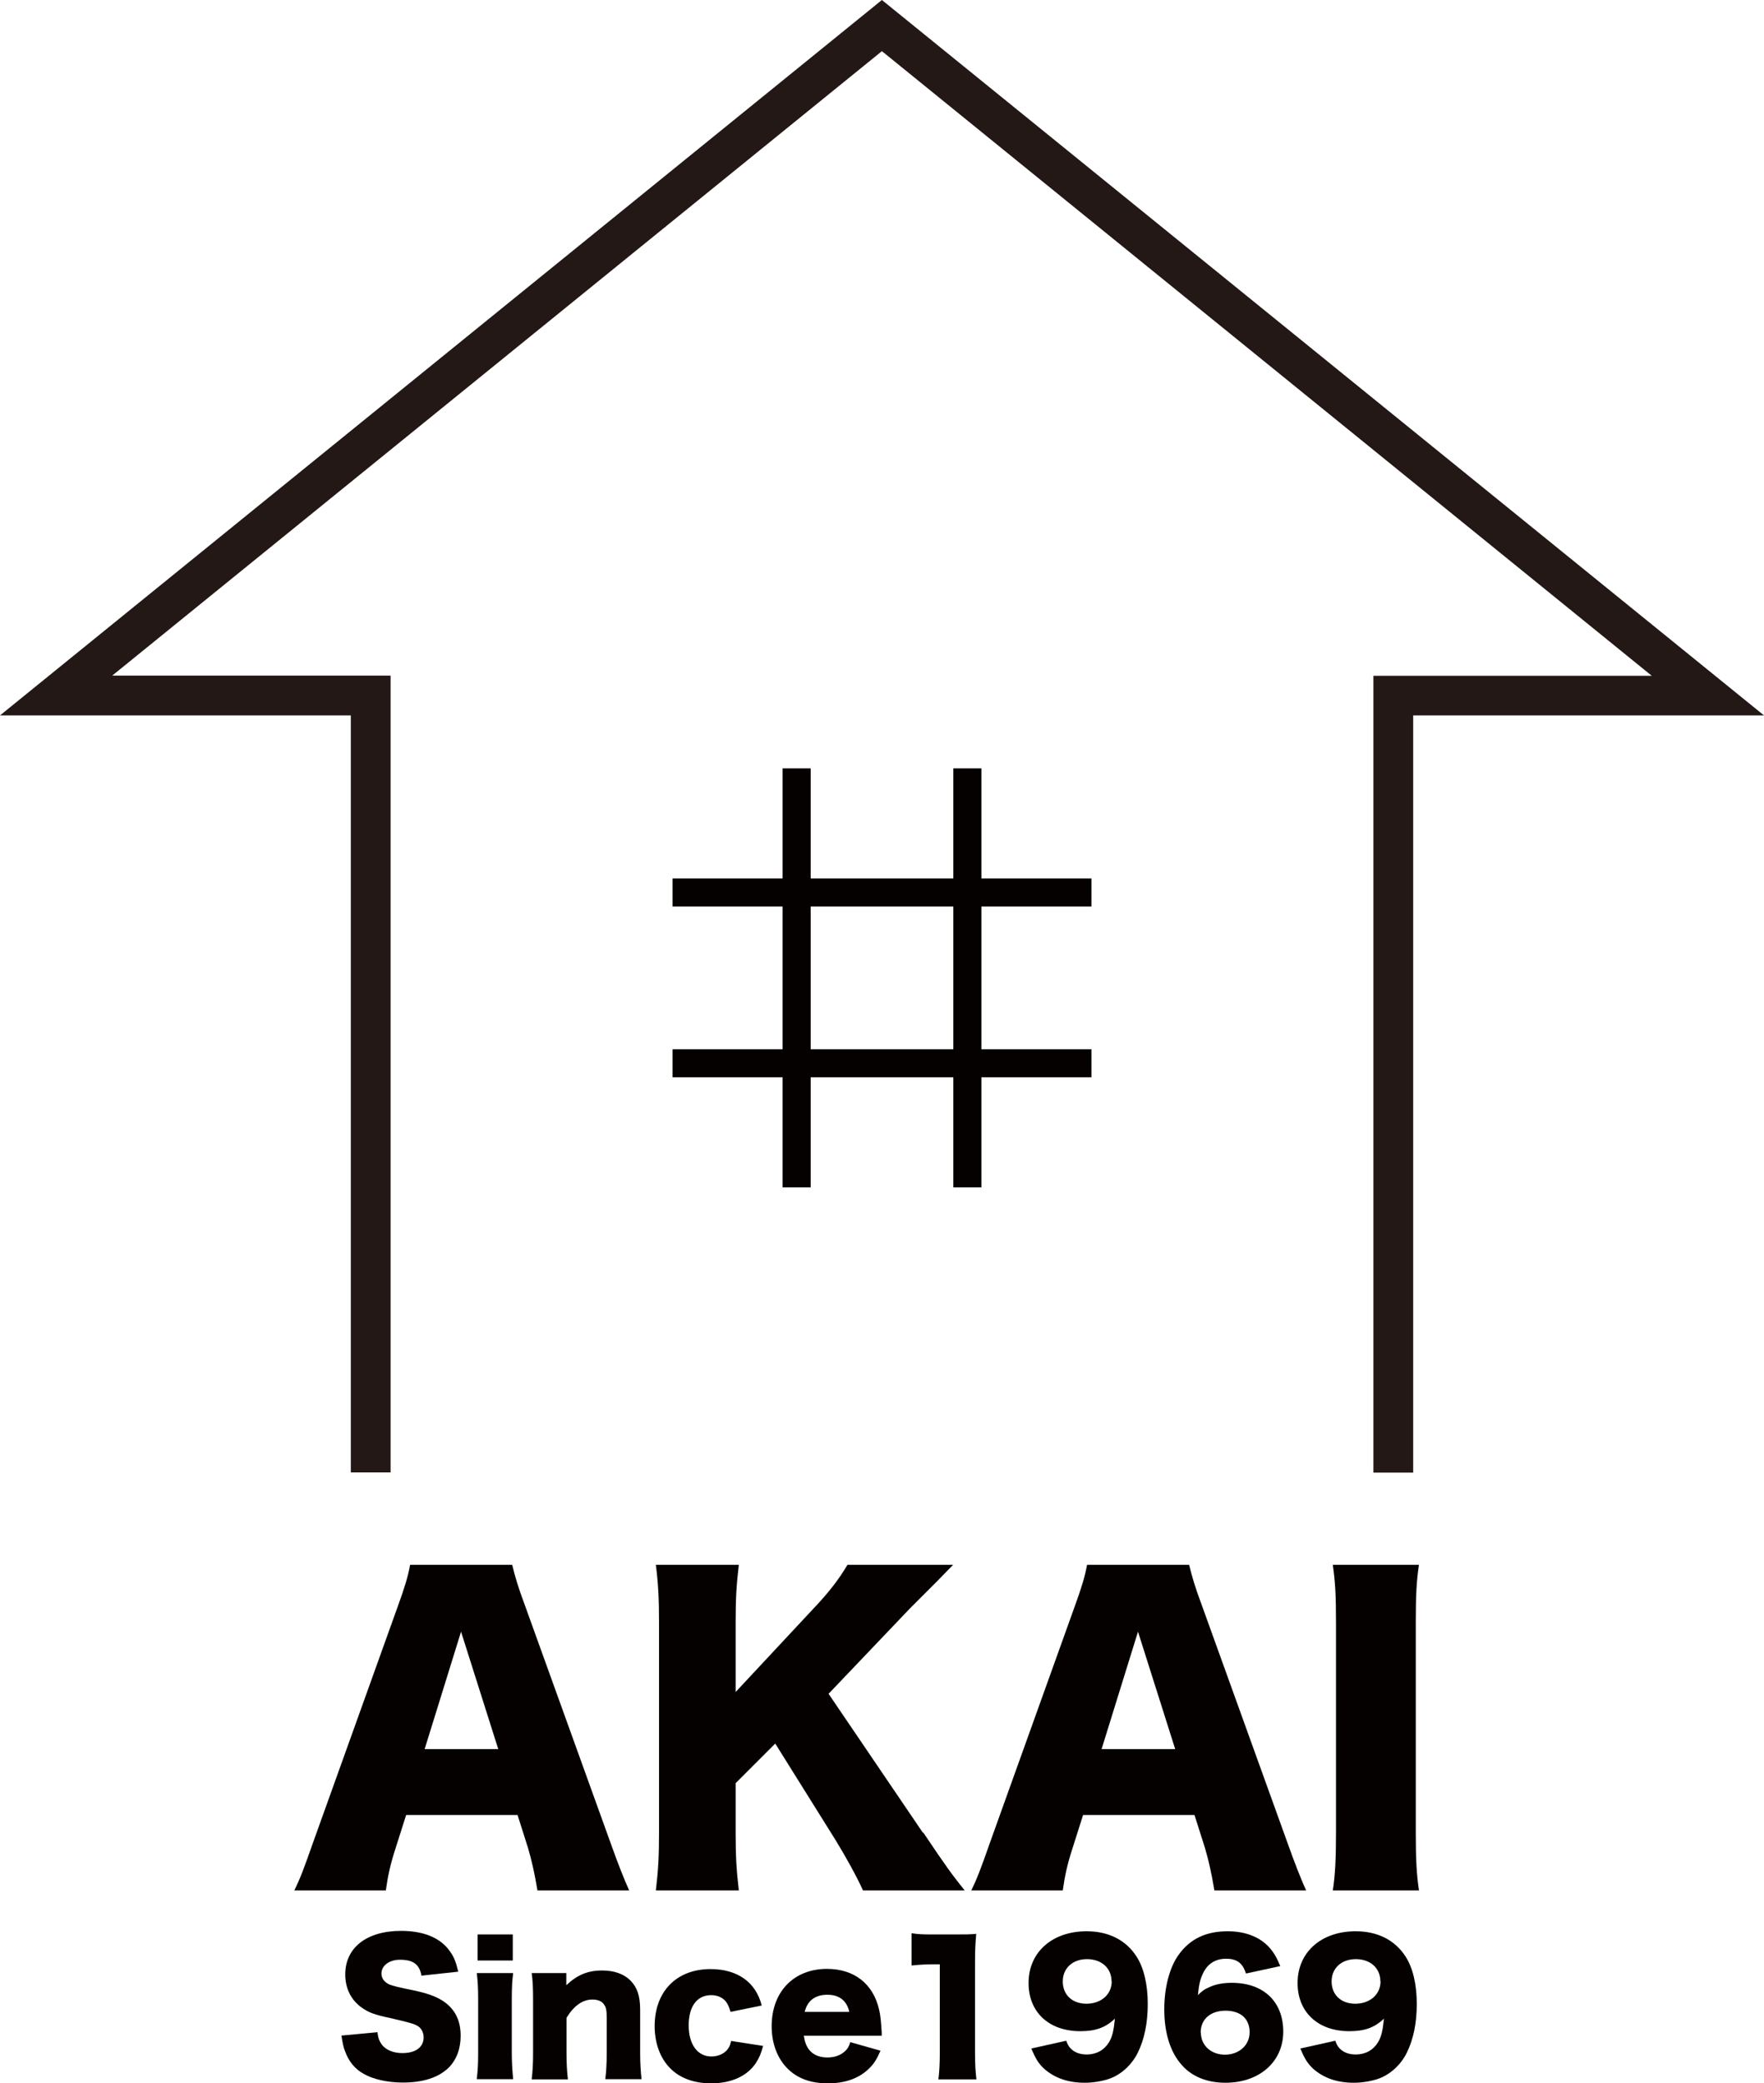
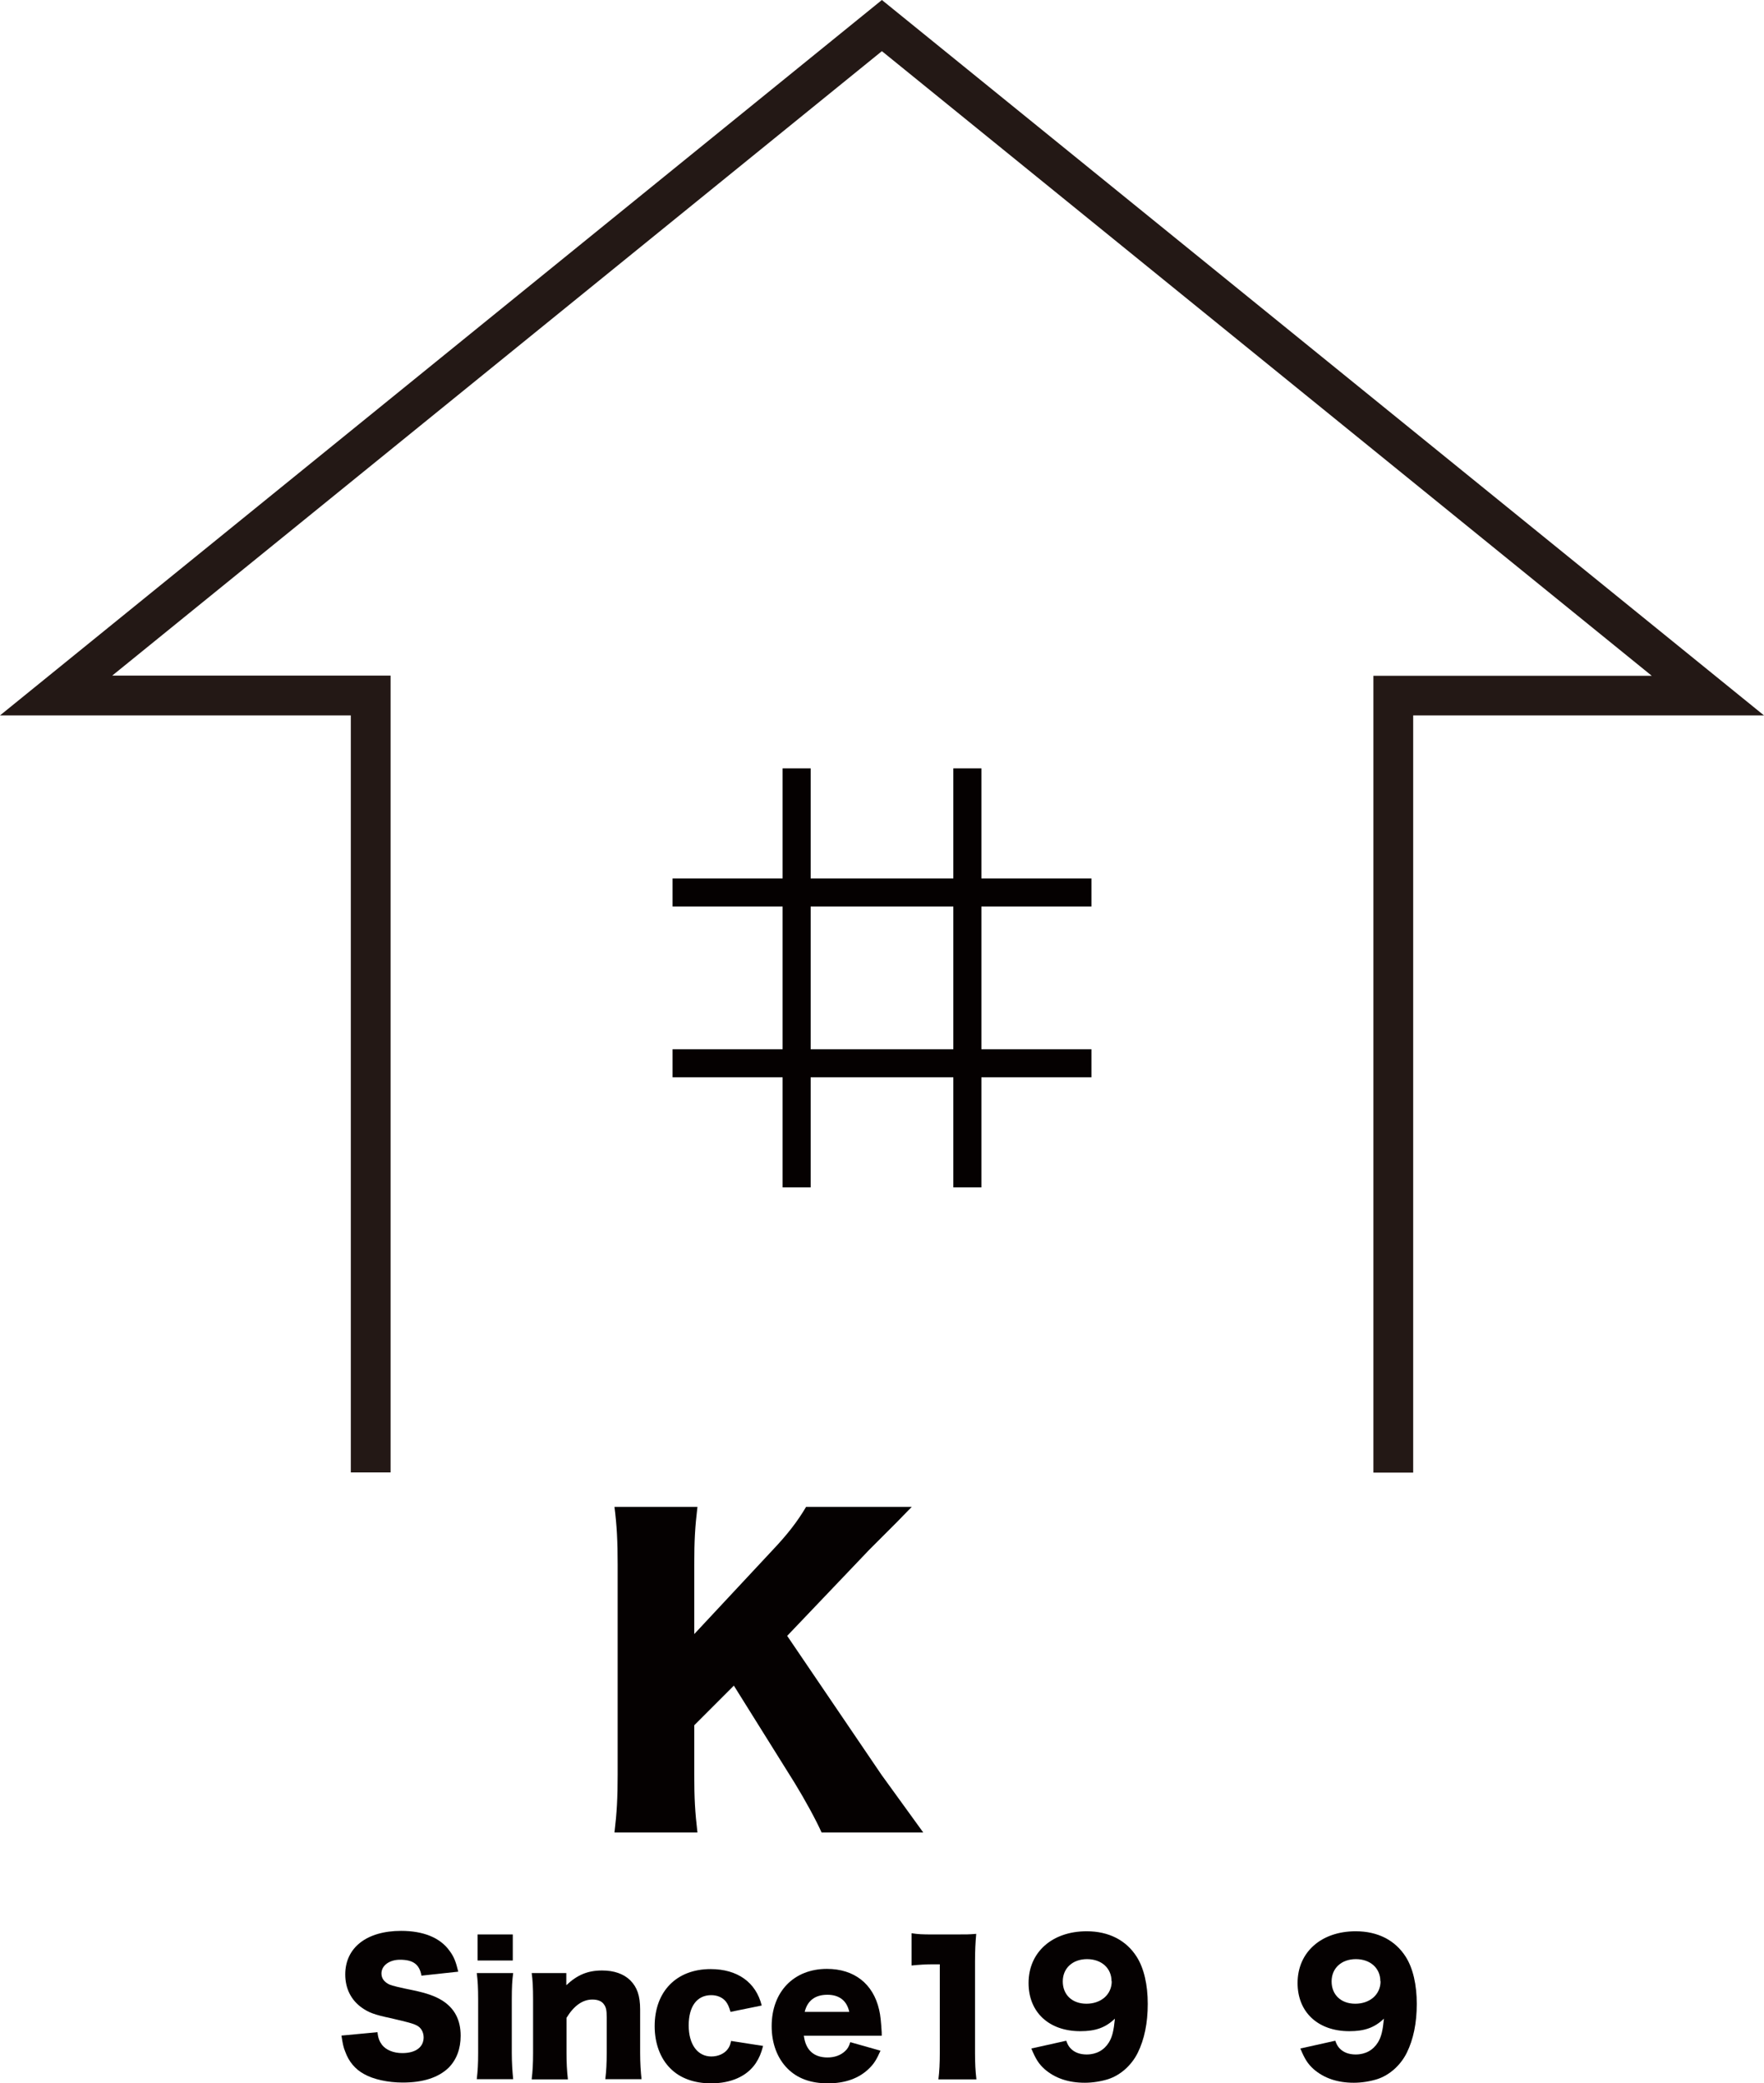
<svg xmlns="http://www.w3.org/2000/svg" id="_レイヤー_2" data-name="レイヤー 2" viewBox="0 0 88.65 104.66">
  <defs>
    <style>
      .cls-1 {
        fill: #050101;
      }

      .cls-2 {
        fill: #231815;
      }
    </style>
  </defs>
  <g id="_レイヤー_1-2" data-name="レイヤー 1">
    <g>
      <g>
        <polygon class="cls-1" points="70.52 73.48 69.52 73.48 69.52 34.44 84.42 34.44 44.32 1.93 4.23 34.44 19.13 34.44 19.13 73.48 18.13 73.48 18.13 35.44 1.41 35.44 44.32 .64 87.24 35.44 70.52 35.44 70.52 73.48" />
        <path class="cls-2" d="M71.02,73.98h-2v-40.03h13.99L44.32,2.57,5.64,33.94h13.99v40.03h-2v-38.03H0L44.32,0l44.33,35.94h-17.63v38.03ZM18.63,72.98v-38.03,38.03Z" />
      </g>
      <g>
        <rect class="cls-1" x="33.8" y="44.13" width="21.05" height="1.41" />
        <rect class="cls-1" x="33.8" y="52.71" width="21.05" height="1.41" />
        <rect class="cls-1" x="39.33" y="38.6" width="1.41" height="21.05" />
        <rect class="cls-1" x="47.91" y="38.6" width="1.41" height="21.05" />
      </g>
      <g>
-         <path class="cls-1" d="M27.01,94.97c-.16-.94-.28-1.46-.47-2.12l-.53-1.67h-5.6l-.53,1.67c-.26.79-.39,1.4-.49,2.12h-4.6c.29-.59.47-1.06.94-2.4l4.25-11.84c.35-.96.53-1.55.63-2.12h5.13c.14.57.28,1.08.67,2.12l4.27,11.84c.37,1.04.69,1.85.94,2.4h-4.6ZM23.17,81.97l-1.83,5.9h3.7l-1.87-5.9Z" />
-         <path class="cls-1" d="M46.4,92.06c1.16,1.73,1.42,2.08,2.08,2.91h-5.11c-.28-.63-.85-1.67-1.36-2.5l-3.05-4.88-1.99,1.99v2.48c0,1.22.04,1.87.16,2.91h-4.17c.12-1,.16-1.73.16-2.91v-10.54c0-1.2-.04-1.97-.16-2.91h4.17c-.12,1.02-.16,1.67-.16,2.91v3.48l3.91-4.19c.77-.81,1.28-1.47,1.71-2.2h5.31c-.35.35-.49.51-.77.79q-1.02,1.02-1.38,1.38l-4.11,4.31,4.74,6.98Z" />
-         <path class="cls-1" d="M61.03,94.97c-.16-.94-.28-1.46-.47-2.12l-.53-1.67h-5.6l-.53,1.67c-.26.79-.39,1.4-.49,2.12h-4.6c.29-.59.47-1.06.94-2.4l4.25-11.84c.35-.96.53-1.55.63-2.12h5.13c.14.57.28,1.08.67,2.12l4.27,11.84c.37,1.04.69,1.85.94,2.4h-4.6ZM57.19,81.97l-1.83,5.9h3.7l-1.87-5.9Z" />
-         <path class="cls-1" d="M71.31,78.61c-.12.81-.16,1.47-.16,2.91v10.54c0,1.36.04,2.08.16,2.91h-4.33c.12-.77.16-1.59.16-2.91v-10.54c0-1.47-.04-2.05-.16-2.91h4.33Z" />
+         <path class="cls-1" d="M46.4,92.06h-5.11c-.28-.63-.85-1.67-1.36-2.5l-3.05-4.88-1.99,1.99v2.48c0,1.22.04,1.87.16,2.91h-4.17c.12-1,.16-1.73.16-2.91v-10.54c0-1.2-.04-1.97-.16-2.91h4.17c-.12,1.02-.16,1.67-.16,2.91v3.48l3.91-4.19c.77-.81,1.28-1.47,1.71-2.2h5.31c-.35.35-.49.51-.77.79q-1.02,1.02-1.38,1.38l-4.11,4.31,4.74,6.98Z" />
      </g>
      <g>
        <path class="cls-1" d="M18.97,102.08c.03.31.1.47.23.65.21.26.58.41,1.02.41.67,0,1.07-.3,1.07-.79,0-.27-.14-.51-.37-.61-.18-.09-.4-.15-1.31-.36-.8-.17-1.08-.28-1.41-.51-.55-.38-.85-.97-.85-1.68,0-1.35,1.08-2.19,2.81-2.19,1.11,0,1.96.34,2.43,1,.22.29.32.55.44,1.05l-1.85.2c-.1-.57-.42-.8-1.08-.8-.53,0-.93.29-.93.69,0,.24.13.43.41.56q.17.08,1.21.29c.66.14,1.08.29,1.42.5.63.39.94.98.94,1.78,0,.66-.21,1.21-.61,1.61-.51.49-1.28.74-2.3.74-.74,0-1.48-.16-1.95-.43-.44-.24-.76-.62-.94-1.12-.09-.21-.13-.41-.19-.81l1.82-.17Z" />
        <path class="cls-1" d="M25.79,99.12c-.05.36-.07.71-.07,1.32v2.69c0,.47.03.94.07,1.32h-1.83c.05-.43.07-.76.07-1.32v-2.69c0-.57-.02-.93-.07-1.32h1.83ZM25.77,97.18v1.31h-1.77v-1.31h1.77Z" />
        <path class="cls-1" d="M26.72,104.45c.05-.41.07-.78.07-1.32v-2.69c0-.6-.02-.97-.07-1.32h1.74v.37c0,.05,0,.18,0,.24.55-.52,1.08-.74,1.8-.74.6,0,1.08.17,1.41.49.35.35.5.78.5,1.47v2.19c0,.51.03.94.07,1.31h-1.82c.05-.42.07-.79.07-1.32v-1.79c0-.35-.03-.5-.14-.65-.11-.16-.31-.24-.58-.24-.49,0-.93.31-1.3.92v1.77c0,.5.02.87.07,1.32h-1.81Z" />
        <path class="cls-1" d="M36.71,101.06c-.08-.26-.13-.38-.24-.52-.17-.2-.42-.31-.73-.31-.71,0-1.13.56-1.13,1.52s.45,1.56,1.14,1.56c.34,0,.66-.14.83-.38.08-.11.12-.2.16-.4l1.61.25c-.1.38-.2.61-.37.87-.44.65-1.23,1.01-2.25,1.01-.84,0-1.56-.26-2.04-.75-.51-.5-.79-1.27-.79-2.12,0-1.75,1.1-2.87,2.81-2.87,1.35,0,2.28.66,2.57,1.83l-1.57.32Z" />
        <path class="cls-1" d="M40.4,102.28c.09.71.5,1.08,1.19,1.08.35,0,.66-.11.88-.32.13-.12.19-.22.26-.45l1.52.43c-.2.45-.33.66-.58.9-.5.49-1.2.74-2.06.74s-1.53-.24-2.03-.74c-.52-.52-.8-1.27-.8-2.13,0-1.73,1.11-2.88,2.78-2.88,1.36,0,2.32.74,2.62,2.05.07.28.1.65.13,1.14,0,.03,0,.09,0,.17h-3.93ZM42.68,101.07c-.12-.56-.5-.86-1.1-.86s-1,.28-1.14.86h2.25Z" />
        <path class="cls-1" d="M45.82,97.12c.31.05.54.06,1.05.06h1.11c.62,0,.73,0,1.08-.03-.04.46-.06.83-.06,1.41v4.58c0,.52.02.89.07,1.32h-1.91c.05-.4.07-.81.07-1.32v-4.46h-.35c-.34,0-.68.02-1.07.06v-1.62Z" />
        <path class="cls-1" d="M53.58,102.51c.07.19.12.28.21.38.19.21.47.32.82.32.49,0,.88-.22,1.12-.61.17-.28.24-.59.3-1.19-.47.45-.97.63-1.74.63-1.57,0-2.6-.95-2.6-2.42,0-1.55,1.19-2.6,2.92-2.6,1.11,0,1.99.45,2.52,1.29.36.57.55,1.4.55,2.36s-.17,1.78-.5,2.45c-.31.63-.87,1.13-1.49,1.33-.35.11-.78.18-1.17.18-.83,0-1.5-.23-2.02-.68-.3-.27-.45-.51-.67-1.04l1.75-.39ZM55.86,99.53c0-.66-.51-1.11-1.23-1.11s-1.22.45-1.22,1.12.47,1.12,1.19,1.12,1.27-.45,1.27-1.13Z" />
-         <path class="cls-1" d="M62.61,99.13c-.16-.51-.45-.73-.99-.73s-.94.25-1.17.75c-.14.3-.2.56-.25,1.08.21-.21.33-.3.55-.39.33-.16.71-.23,1.16-.23,1.58,0,2.58.94,2.58,2.45s-1.19,2.57-2.91,2.57c-.91,0-1.68-.31-2.18-.88-.59-.65-.89-1.63-.89-2.81,0-1.1.27-2.12.73-2.75.57-.79,1.37-1.17,2.46-1.17.86,0,1.57.27,2.05.77.25.27.4.52.59.98l-1.71.37ZM60.35,102.11c0,.65.52,1.11,1.21,1.11s1.24-.46,1.24-1.13-.45-1.08-1.21-1.08-1.25.43-1.25,1.1Z" />
        <path class="cls-1" d="M67.1,102.51c.07.19.12.28.21.38.19.21.47.32.82.32.49,0,.88-.22,1.12-.61.17-.28.24-.59.3-1.19-.47.45-.97.63-1.74.63-1.57,0-2.6-.95-2.6-2.42,0-1.55,1.19-2.6,2.92-2.6,1.11,0,1.99.45,2.52,1.29.36.57.55,1.4.55,2.36s-.17,1.78-.5,2.45c-.31.63-.87,1.13-1.49,1.33-.35.11-.78.18-1.17.18-.83,0-1.5-.23-2.02-.68-.3-.27-.45-.51-.67-1.04l1.75-.39ZM69.37,99.53c0-.66-.51-1.11-1.23-1.11s-1.22.45-1.22,1.12.47,1.12,1.19,1.12,1.27-.45,1.27-1.13Z" />
      </g>
    </g>
  </g>
</svg>